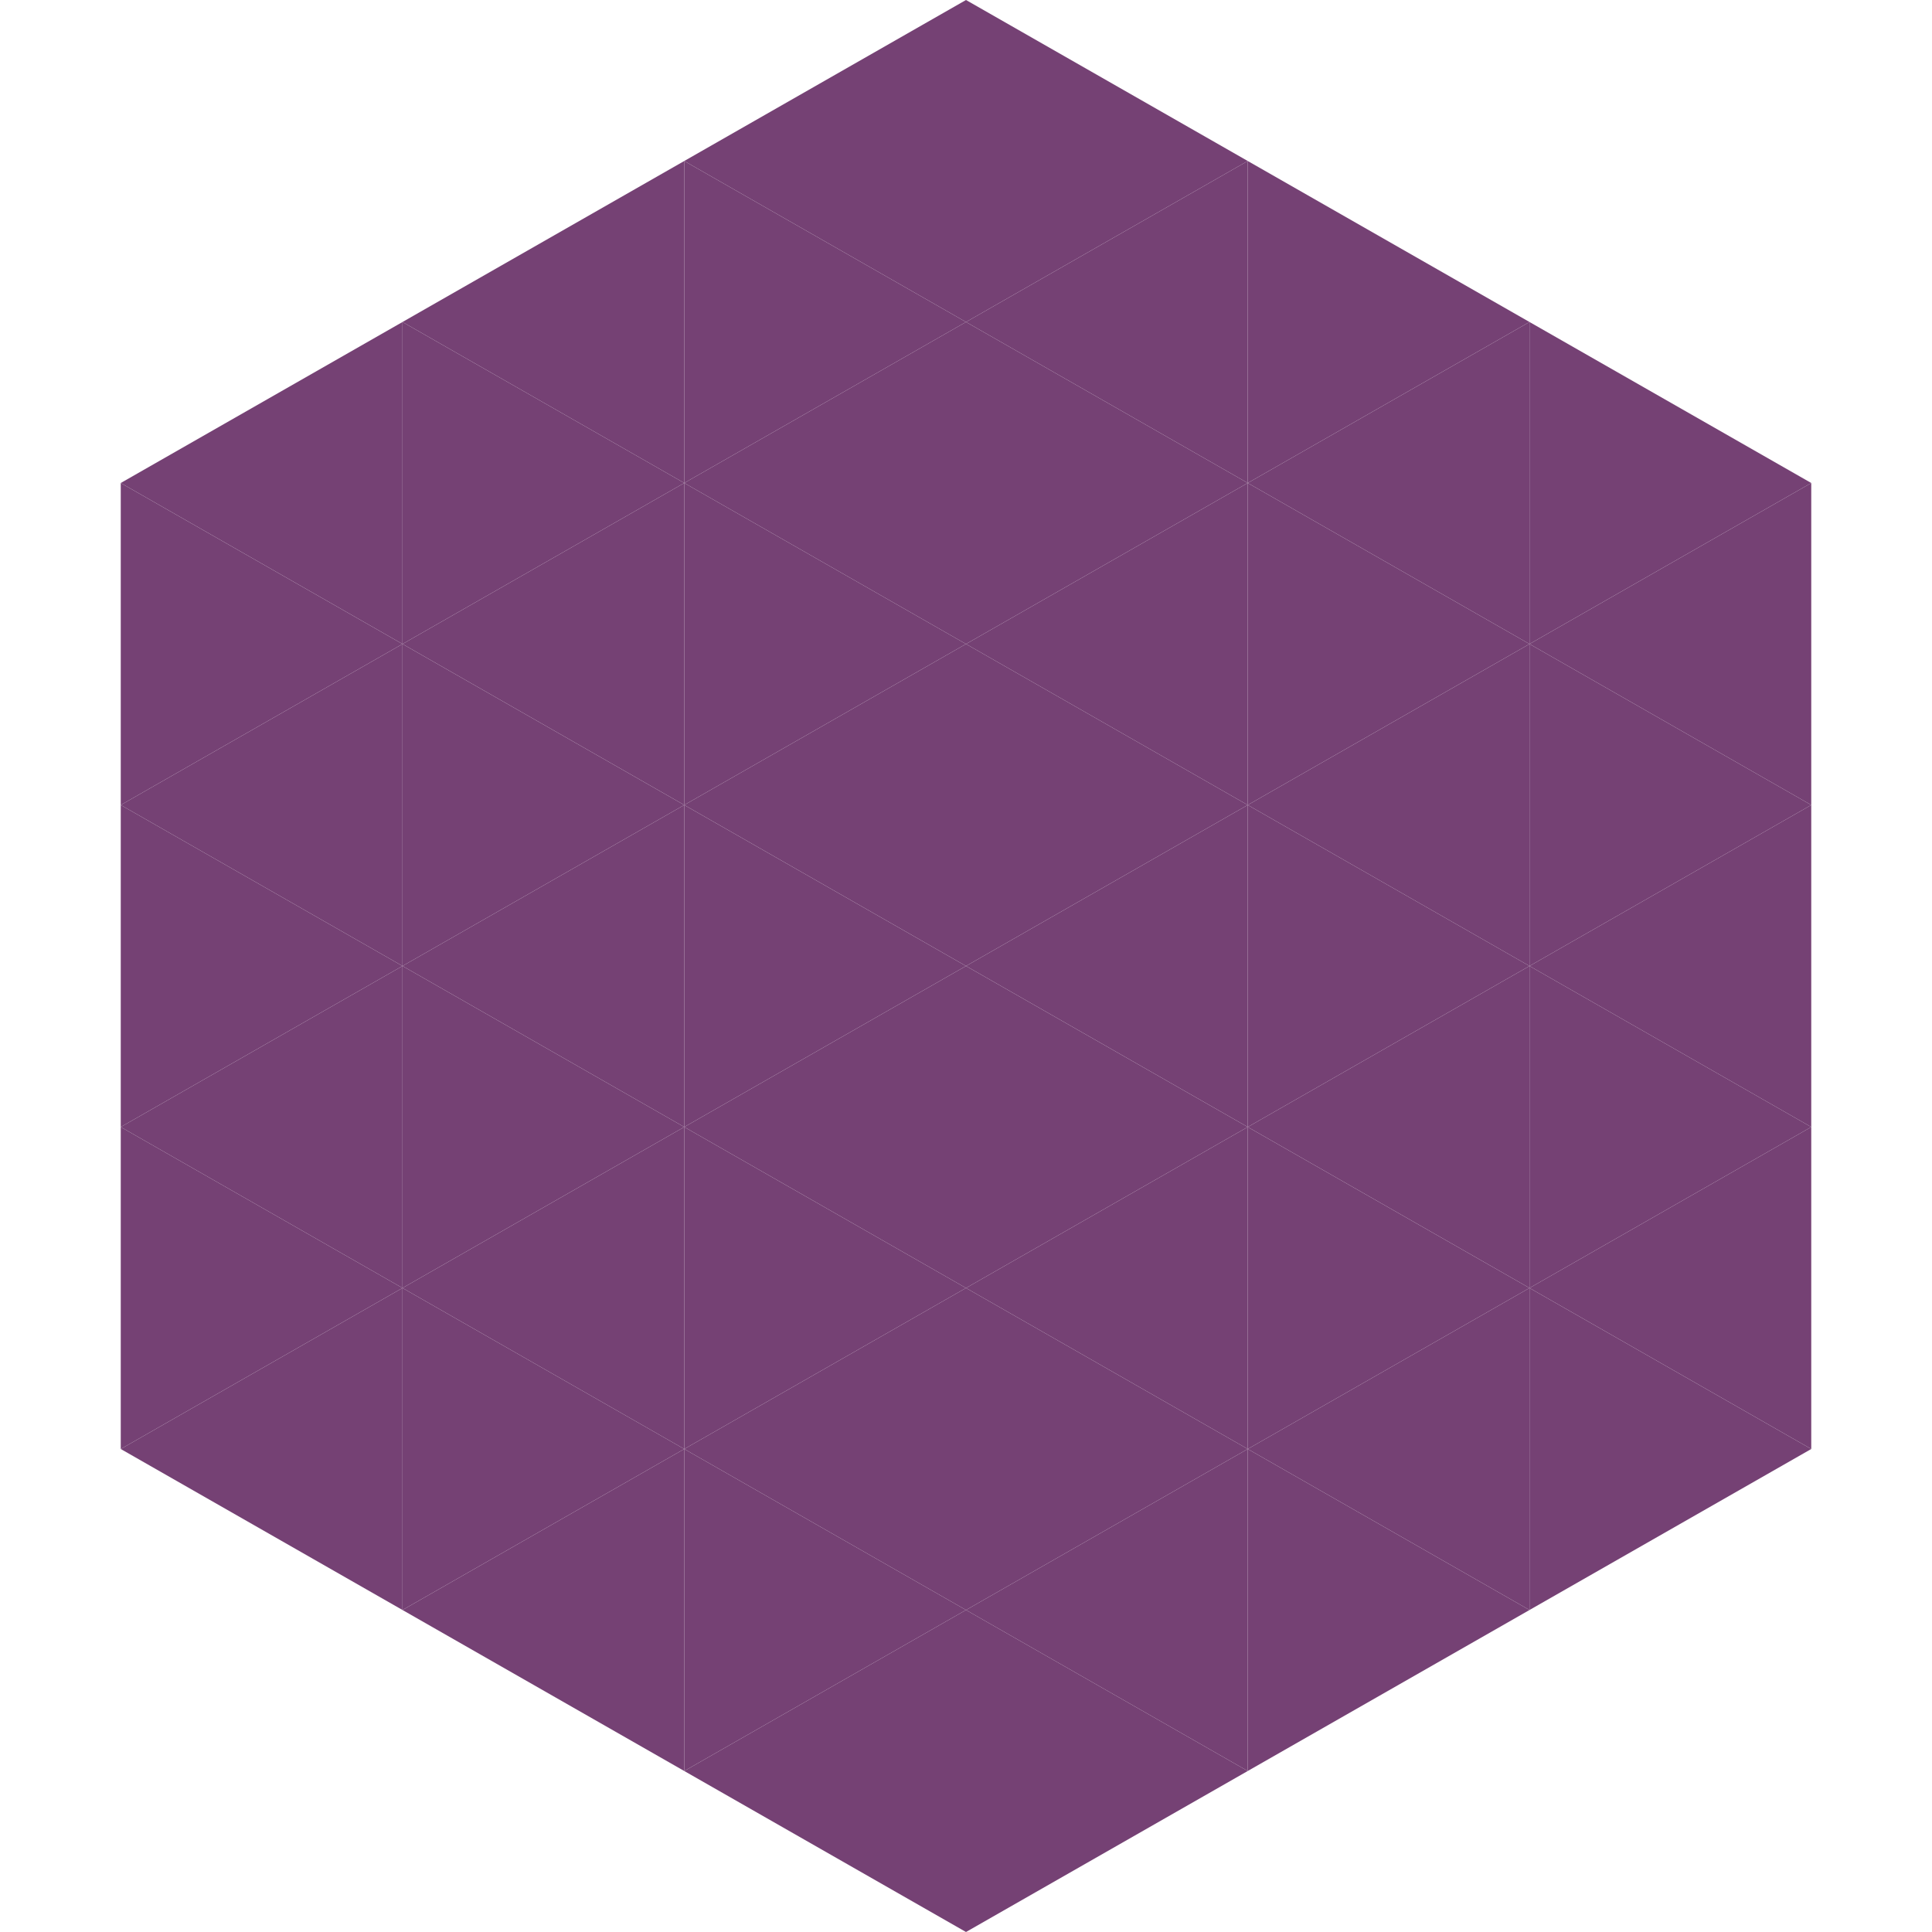
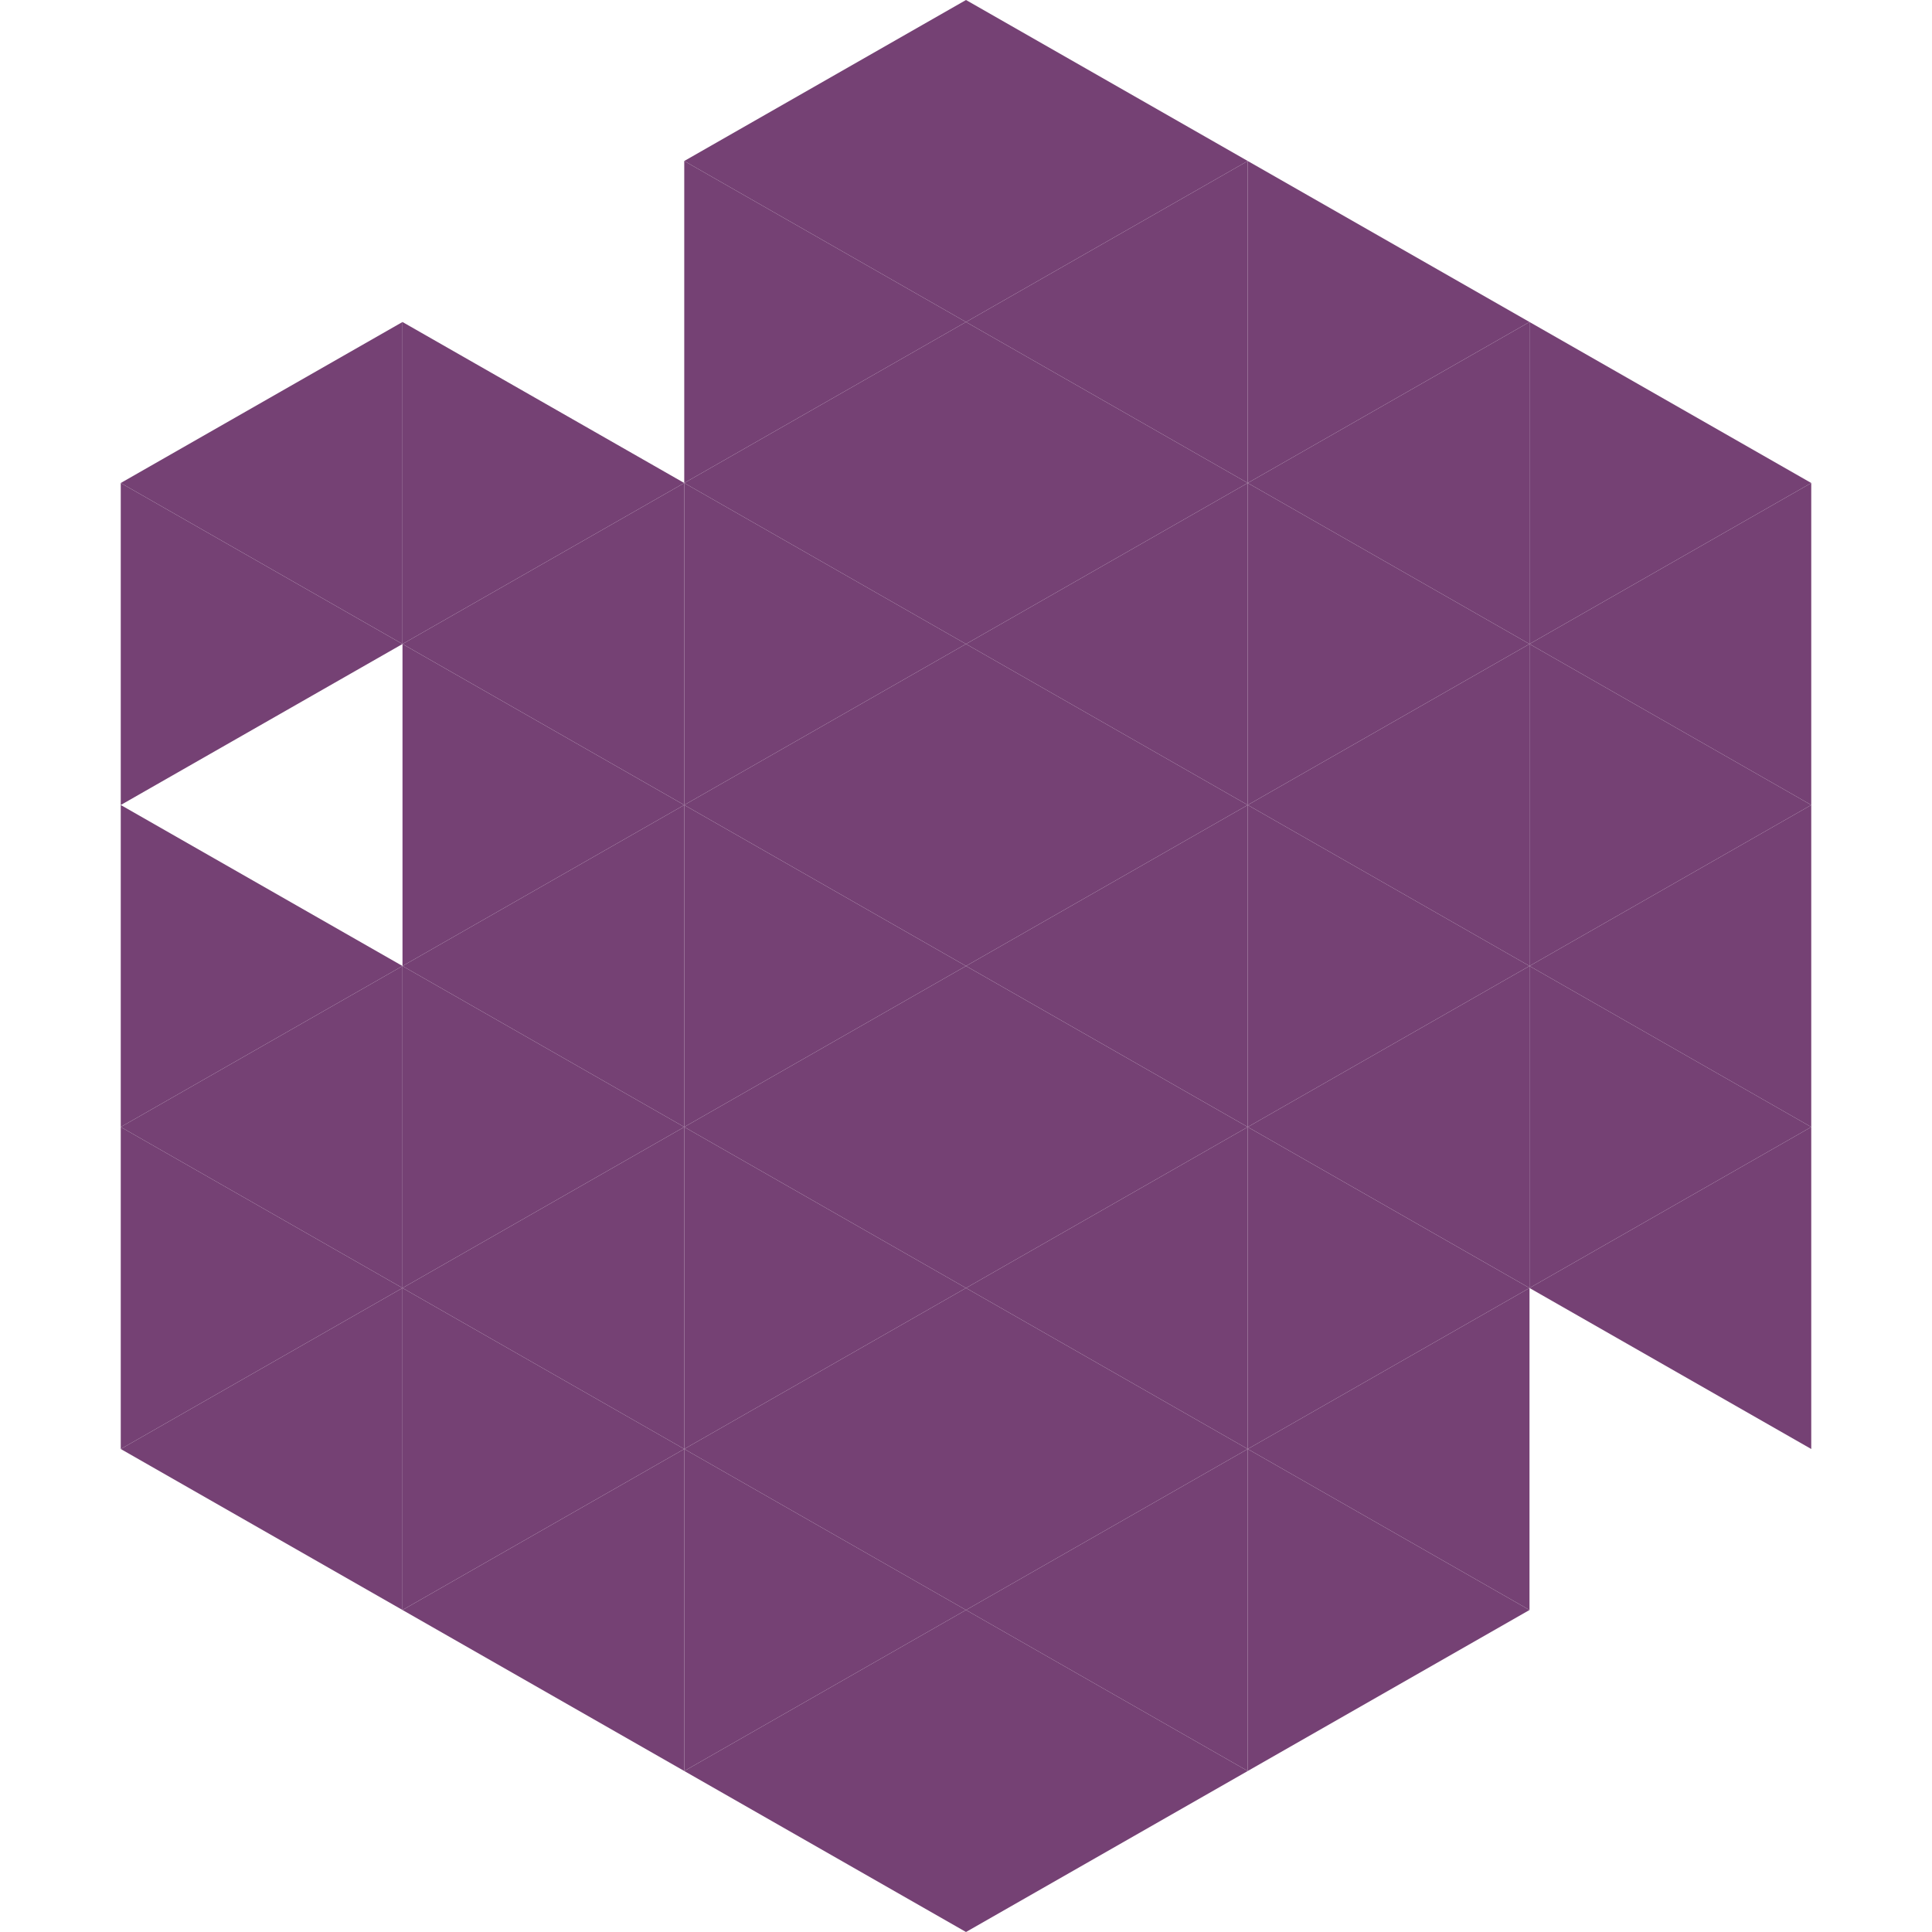
<svg xmlns="http://www.w3.org/2000/svg" width="240" height="240">
  <polygon points="50,40 15,60 50,80" style="fill:rgb(117,65,116)" />
  <polygon points="190,40 225,60 190,80" style="fill:rgb(117,65,116)" />
  <polygon points="15,60 50,80 15,100" style="fill:rgb(117,65,116)" />
  <polygon points="225,60 190,80 225,100" style="fill:rgb(117,65,116)" />
-   <polygon points="50,80 15,100 50,120" style="fill:rgb(117,65,116)" />
  <polygon points="190,80 225,100 190,120" style="fill:rgb(117,65,116)" />
  <polygon points="15,100 50,120 15,140" style="fill:rgb(117,65,116)" />
  <polygon points="225,100 190,120 225,140" style="fill:rgb(117,65,116)" />
  <polygon points="50,120 15,140 50,160" style="fill:rgb(117,65,116)" />
  <polygon points="190,120 225,140 190,160" style="fill:rgb(117,65,116)" />
  <polygon points="15,140 50,160 15,180" style="fill:rgb(117,65,116)" />
  <polygon points="225,140 190,160 225,180" style="fill:rgb(117,65,116)" />
  <polygon points="50,160 15,180 50,200" style="fill:rgb(117,65,116)" />
-   <polygon points="190,160 225,180 190,200" style="fill:rgb(117,65,116)" />
  <polygon points="15,180 50,200 15,220" style="fill:rgb(255,255,255); fill-opacity:0" />
  <polygon points="225,180 190,200 225,220" style="fill:rgb(255,255,255); fill-opacity:0" />
  <polygon points="50,0 85,20 50,40" style="fill:rgb(255,255,255); fill-opacity:0" />
  <polygon points="190,0 155,20 190,40" style="fill:rgb(255,255,255); fill-opacity:0" />
-   <polygon points="85,20 50,40 85,60" style="fill:rgb(117,65,116)" />
  <polygon points="155,20 190,40 155,60" style="fill:rgb(117,65,116)" />
  <polygon points="50,40 85,60 50,80" style="fill:rgb(117,65,116)" />
  <polygon points="190,40 155,60 190,80" style="fill:rgb(117,65,116)" />
  <polygon points="85,60 50,80 85,100" style="fill:rgb(117,65,116)" />
  <polygon points="155,60 190,80 155,100" style="fill:rgb(117,65,116)" />
  <polygon points="50,80 85,100 50,120" style="fill:rgb(117,65,116)" />
  <polygon points="190,80 155,100 190,120" style="fill:rgb(117,65,116)" />
  <polygon points="85,100 50,120 85,140" style="fill:rgb(117,65,116)" />
  <polygon points="155,100 190,120 155,140" style="fill:rgb(117,65,116)" />
  <polygon points="50,120 85,140 50,160" style="fill:rgb(117,65,116)" />
  <polygon points="190,120 155,140 190,160" style="fill:rgb(117,65,116)" />
  <polygon points="85,140 50,160 85,180" style="fill:rgb(117,65,116)" />
  <polygon points="155,140 190,160 155,180" style="fill:rgb(117,65,116)" />
  <polygon points="50,160 85,180 50,200" style="fill:rgb(117,65,116)" />
  <polygon points="190,160 155,180 190,200" style="fill:rgb(117,65,116)" />
  <polygon points="85,180 50,200 85,220" style="fill:rgb(117,65,116)" />
  <polygon points="155,180 190,200 155,220" style="fill:rgb(117,65,116)" />
  <polygon points="120,0 85,20 120,40" style="fill:rgb(117,65,116)" />
  <polygon points="120,0 155,20 120,40" style="fill:rgb(117,65,116)" />
  <polygon points="85,20 120,40 85,60" style="fill:rgb(117,65,116)" />
  <polygon points="155,20 120,40 155,60" style="fill:rgb(117,65,116)" />
  <polygon points="120,40 85,60 120,80" style="fill:rgb(117,65,116)" />
  <polygon points="120,40 155,60 120,80" style="fill:rgb(117,65,116)" />
  <polygon points="85,60 120,80 85,100" style="fill:rgb(117,65,116)" />
  <polygon points="155,60 120,80 155,100" style="fill:rgb(117,65,116)" />
  <polygon points="120,80 85,100 120,120" style="fill:rgb(117,65,116)" />
  <polygon points="120,80 155,100 120,120" style="fill:rgb(117,65,116)" />
  <polygon points="85,100 120,120 85,140" style="fill:rgb(117,65,116)" />
  <polygon points="155,100 120,120 155,140" style="fill:rgb(117,65,116)" />
  <polygon points="120,120 85,140 120,160" style="fill:rgb(117,65,116)" />
  <polygon points="120,120 155,140 120,160" style="fill:rgb(117,65,116)" />
  <polygon points="85,140 120,160 85,180" style="fill:rgb(117,65,116)" />
  <polygon points="155,140 120,160 155,180" style="fill:rgb(117,65,116)" />
  <polygon points="120,160 85,180 120,200" style="fill:rgb(117,65,116)" />
  <polygon points="120,160 155,180 120,200" style="fill:rgb(117,65,116)" />
  <polygon points="85,180 120,200 85,220" style="fill:rgb(117,65,116)" />
  <polygon points="155,180 120,200 155,220" style="fill:rgb(117,65,116)" />
  <polygon points="120,200 85,220 120,240" style="fill:rgb(117,65,116)" />
  <polygon points="120,200 155,220 120,240" style="fill:rgb(117,65,116)" />
  <polygon points="85,220 120,240 85,260" style="fill:rgb(255,255,255); fill-opacity:0" />
  <polygon points="155,220 120,240 155,260" style="fill:rgb(255,255,255); fill-opacity:0" />
</svg>